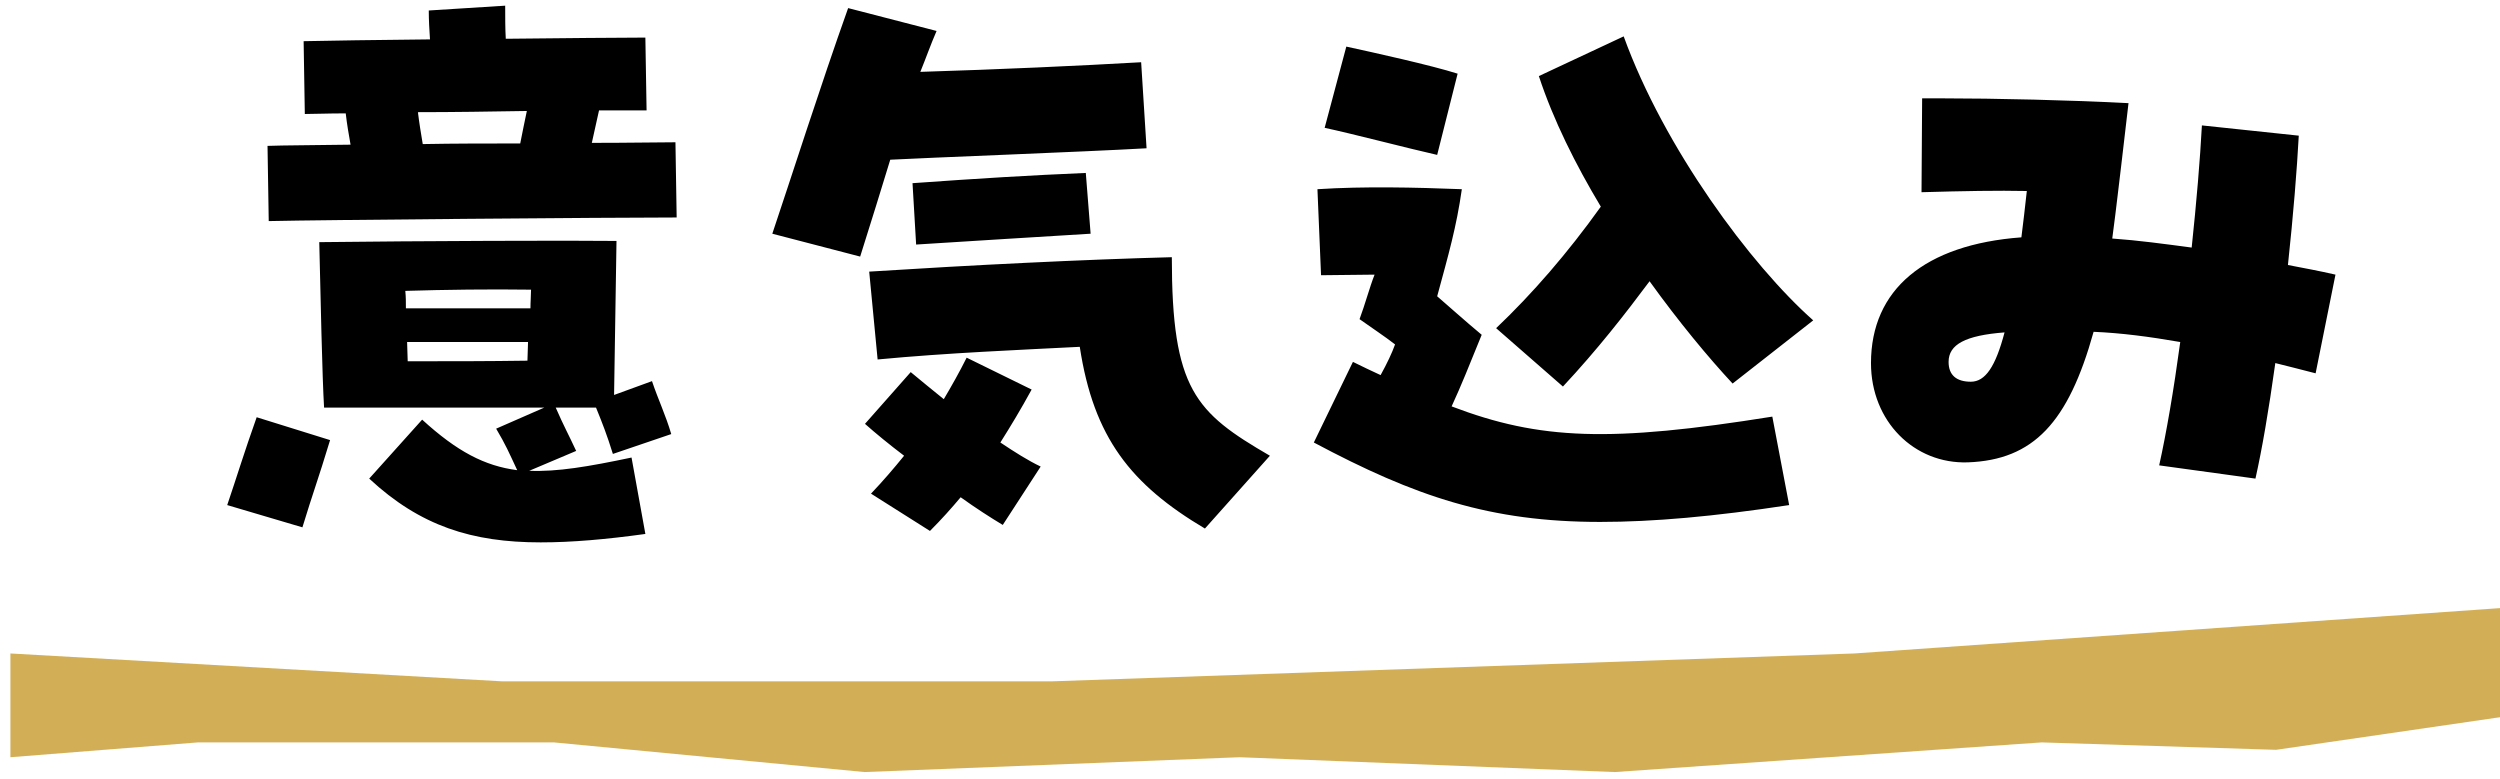
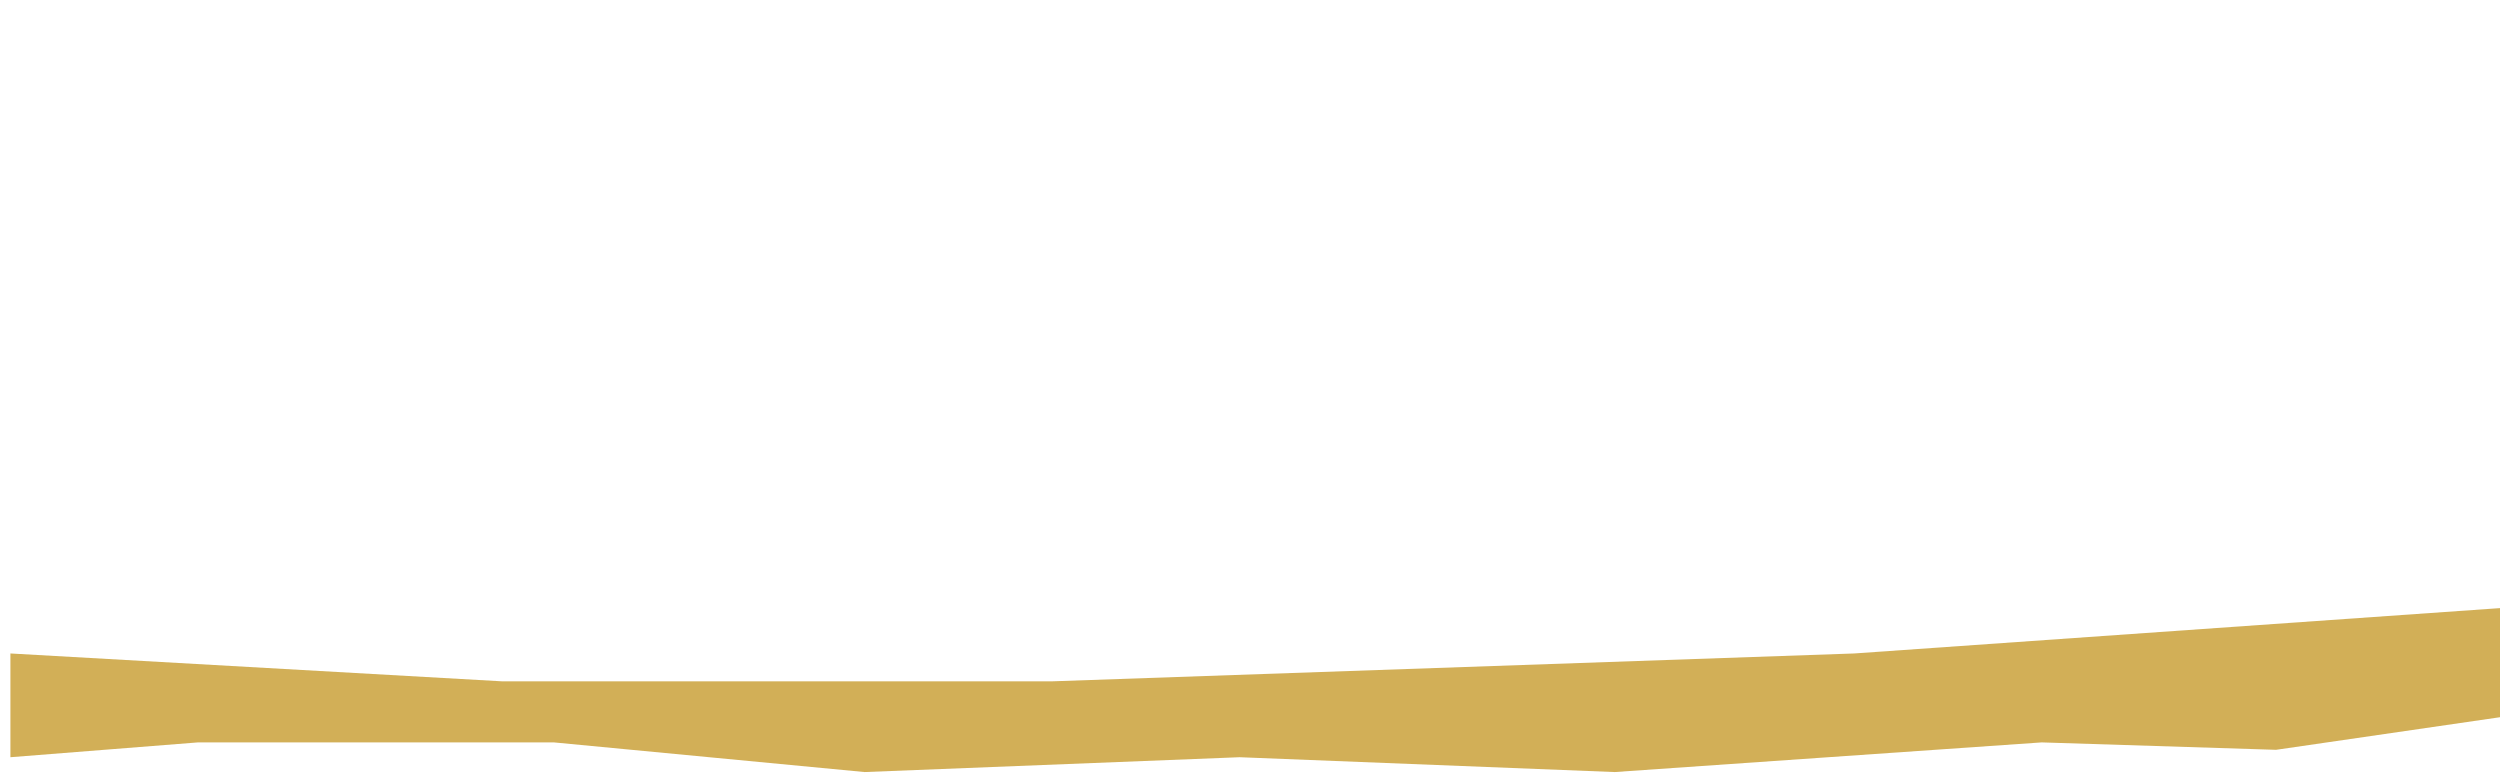
<svg xmlns="http://www.w3.org/2000/svg" width="122" height="38" viewBox="0 0 122 38" fill="none">
-   <path d="M13.114 10.789L13.055 7.119C13.848 7.089 15.316 7.089 17.107 7.06C17.019 6.561 16.931 6.062 16.872 5.533C15.991 5.533 15.316 5.563 14.875 5.563L14.817 2.01C16.02 1.98 18.369 1.951 20.983 1.922C20.953 1.452 20.924 0.982 20.924 0.512L24.653 0.277C24.653 0.835 24.653 1.393 24.682 1.892C27.53 1.863 30.173 1.834 31.494 1.834L31.553 5.386H29.233L28.881 6.972C30.701 6.972 32.169 6.943 32.962 6.943L33.021 10.613C29.909 10.613 15.58 10.73 13.114 10.789ZM20.63 7.031C22.186 7.001 23.831 7.001 25.387 7.001C25.504 6.443 25.592 5.944 25.71 5.416C23.977 5.445 22.098 5.474 20.395 5.474C20.454 5.974 20.542 6.502 20.63 7.031ZM26.385 26.468C23.038 26.468 20.513 25.675 18.017 23.356L20.601 20.478C22.304 22.035 23.654 22.739 25.24 22.945C24.829 22.064 24.682 21.712 24.212 20.919L26.561 19.891H15.815C15.727 18.482 15.639 14.342 15.58 11.817C20.366 11.758 28 11.729 30.085 11.758L29.967 19.274L31.817 18.599C32.111 19.48 32.492 20.273 32.757 21.183L29.909 22.152C29.615 21.212 29.409 20.684 29.086 19.891H27.119C27.53 20.831 27.736 21.183 28.117 22.005L25.827 22.974C27.178 23.033 28.734 22.768 30.819 22.328L31.494 26.057C29.586 26.321 27.912 26.468 26.385 26.468ZM19.808 15.046H25.886C25.886 14.723 25.915 14.4 25.915 14.136C23.919 14.107 21.717 14.136 19.779 14.195C19.808 14.489 19.808 14.753 19.808 15.046ZM19.896 17.63C22.04 17.63 23.801 17.63 25.739 17.601C25.739 17.307 25.768 16.984 25.768 16.691H19.867C19.867 17.014 19.896 17.337 19.896 17.63ZM14.758 25.734L11.088 24.648C11.557 23.268 11.91 22.093 12.526 20.361L16.108 21.477C15.521 23.415 15.257 24.09 14.758 25.734ZM41.976 12.521L37.689 11.405C38.6 8.704 40.038 4.183 41.389 0.395L45.705 1.511C45.411 2.186 45.177 2.861 44.912 3.507C48.7 3.39 52.635 3.214 55.688 3.037L55.952 7.236C52.869 7.412 45 7.706 43.444 7.794C43.004 9.233 42.534 10.76 41.976 12.521ZM44.707 11.934L44.531 8.939C47.819 8.704 50.227 8.557 52.987 8.44L53.222 11.405C50.902 11.552 47.379 11.758 44.707 11.934ZM58.8 25.793C55.189 23.649 53.368 21.359 52.693 16.925C49.845 17.072 46.234 17.219 42.828 17.542L42.417 13.255C47.496 12.932 52.811 12.668 57.185 12.551C57.185 19.01 58.331 20.126 61.971 22.24L58.8 25.793ZM45.382 25.91L42.505 24.09C43.092 23.473 43.62 22.857 44.12 22.24C43.386 21.682 42.74 21.154 42.211 20.684L44.443 18.159C44.942 18.57 45.47 19.01 46.057 19.48C46.439 18.834 46.821 18.159 47.173 17.454L50.344 19.01C49.816 19.979 49.317 20.801 48.818 21.594C49.522 22.064 50.168 22.475 50.785 22.768L48.935 25.617C48.348 25.264 47.614 24.794 46.88 24.266C46.439 24.794 45.94 25.352 45.382 25.91ZM76.271 18.863L73.011 16.015C74.773 14.342 76.505 12.345 78.12 10.084C76.887 8.029 75.801 5.856 75.096 3.713L79.236 1.775C81.203 7.207 85.431 12.932 88.485 15.634L84.551 18.717C83.376 17.454 81.937 15.722 80.499 13.725C79.295 15.34 77.944 17.072 76.271 18.863ZM70.134 7.559C68.695 7.236 66.023 6.532 64.643 6.238L65.7 2.274C67.051 2.568 69.84 3.184 71.132 3.595L70.134 7.559ZM87.311 24.648C83.64 25.206 80.675 25.47 78.091 25.47C72.718 25.47 69.077 24.237 64.115 21.594L66.023 17.66C66.493 17.895 66.934 18.1 67.374 18.305C67.697 17.718 67.932 17.219 68.079 16.808C67.55 16.397 66.963 16.015 66.346 15.575C66.611 14.87 66.846 13.989 67.08 13.402L64.467 13.431L64.291 9.233C66.581 9.086 69.048 9.145 71.338 9.233C71.074 11.083 70.692 12.404 70.134 14.459C70.751 14.988 71.426 15.604 72.307 16.338C71.661 17.924 71.338 18.746 70.839 19.832C75.155 21.477 78.59 21.594 86.489 20.331L87.311 24.648ZM110.066 23.356L105.368 22.71C105.72 21.124 106.073 19.069 106.396 16.691C104.869 16.426 103.518 16.25 102.168 16.192C100.934 20.625 99.231 22.445 96.031 22.563C93.418 22.651 91.304 20.566 91.304 17.718C91.304 14.136 93.917 11.934 98.644 11.582C98.732 10.877 98.82 10.143 98.909 9.321C97.499 9.291 95.826 9.321 93.77 9.38L93.8 4.799C94.093 4.799 94.416 4.799 94.739 4.799C97.352 4.799 101.111 4.887 103.871 5.034L103.518 8.058C103.401 8.969 103.313 9.879 103.078 11.64C104.34 11.729 105.632 11.905 106.954 12.081C107.188 9.879 107.365 7.765 107.453 6.12L112.18 6.62C112.092 8.264 111.916 10.466 111.651 12.932C112.415 13.079 113.208 13.226 113.971 13.402L113.002 18.218C112.297 18.041 111.651 17.865 111.035 17.718C110.712 20.038 110.389 21.917 110.066 23.356ZM96.178 18.628C96.882 18.628 97.382 17.895 97.822 16.221C95.914 16.368 95.091 16.808 95.091 17.66C95.091 18.305 95.473 18.628 96.178 18.628Z" fill="black" />
  <path d="M122 29.676L122 35L111.071 36.591L99.633 36.229L78.792 37.676L60.492 36.952L42.192 37.676L27.031 36.229L9.658 36.229L0.508 36.952L0.508 31.889L24.52 33.25L51.312 33.25L90.483 31.889L122 29.676Z" fill="#D2AF57" />
</svg>